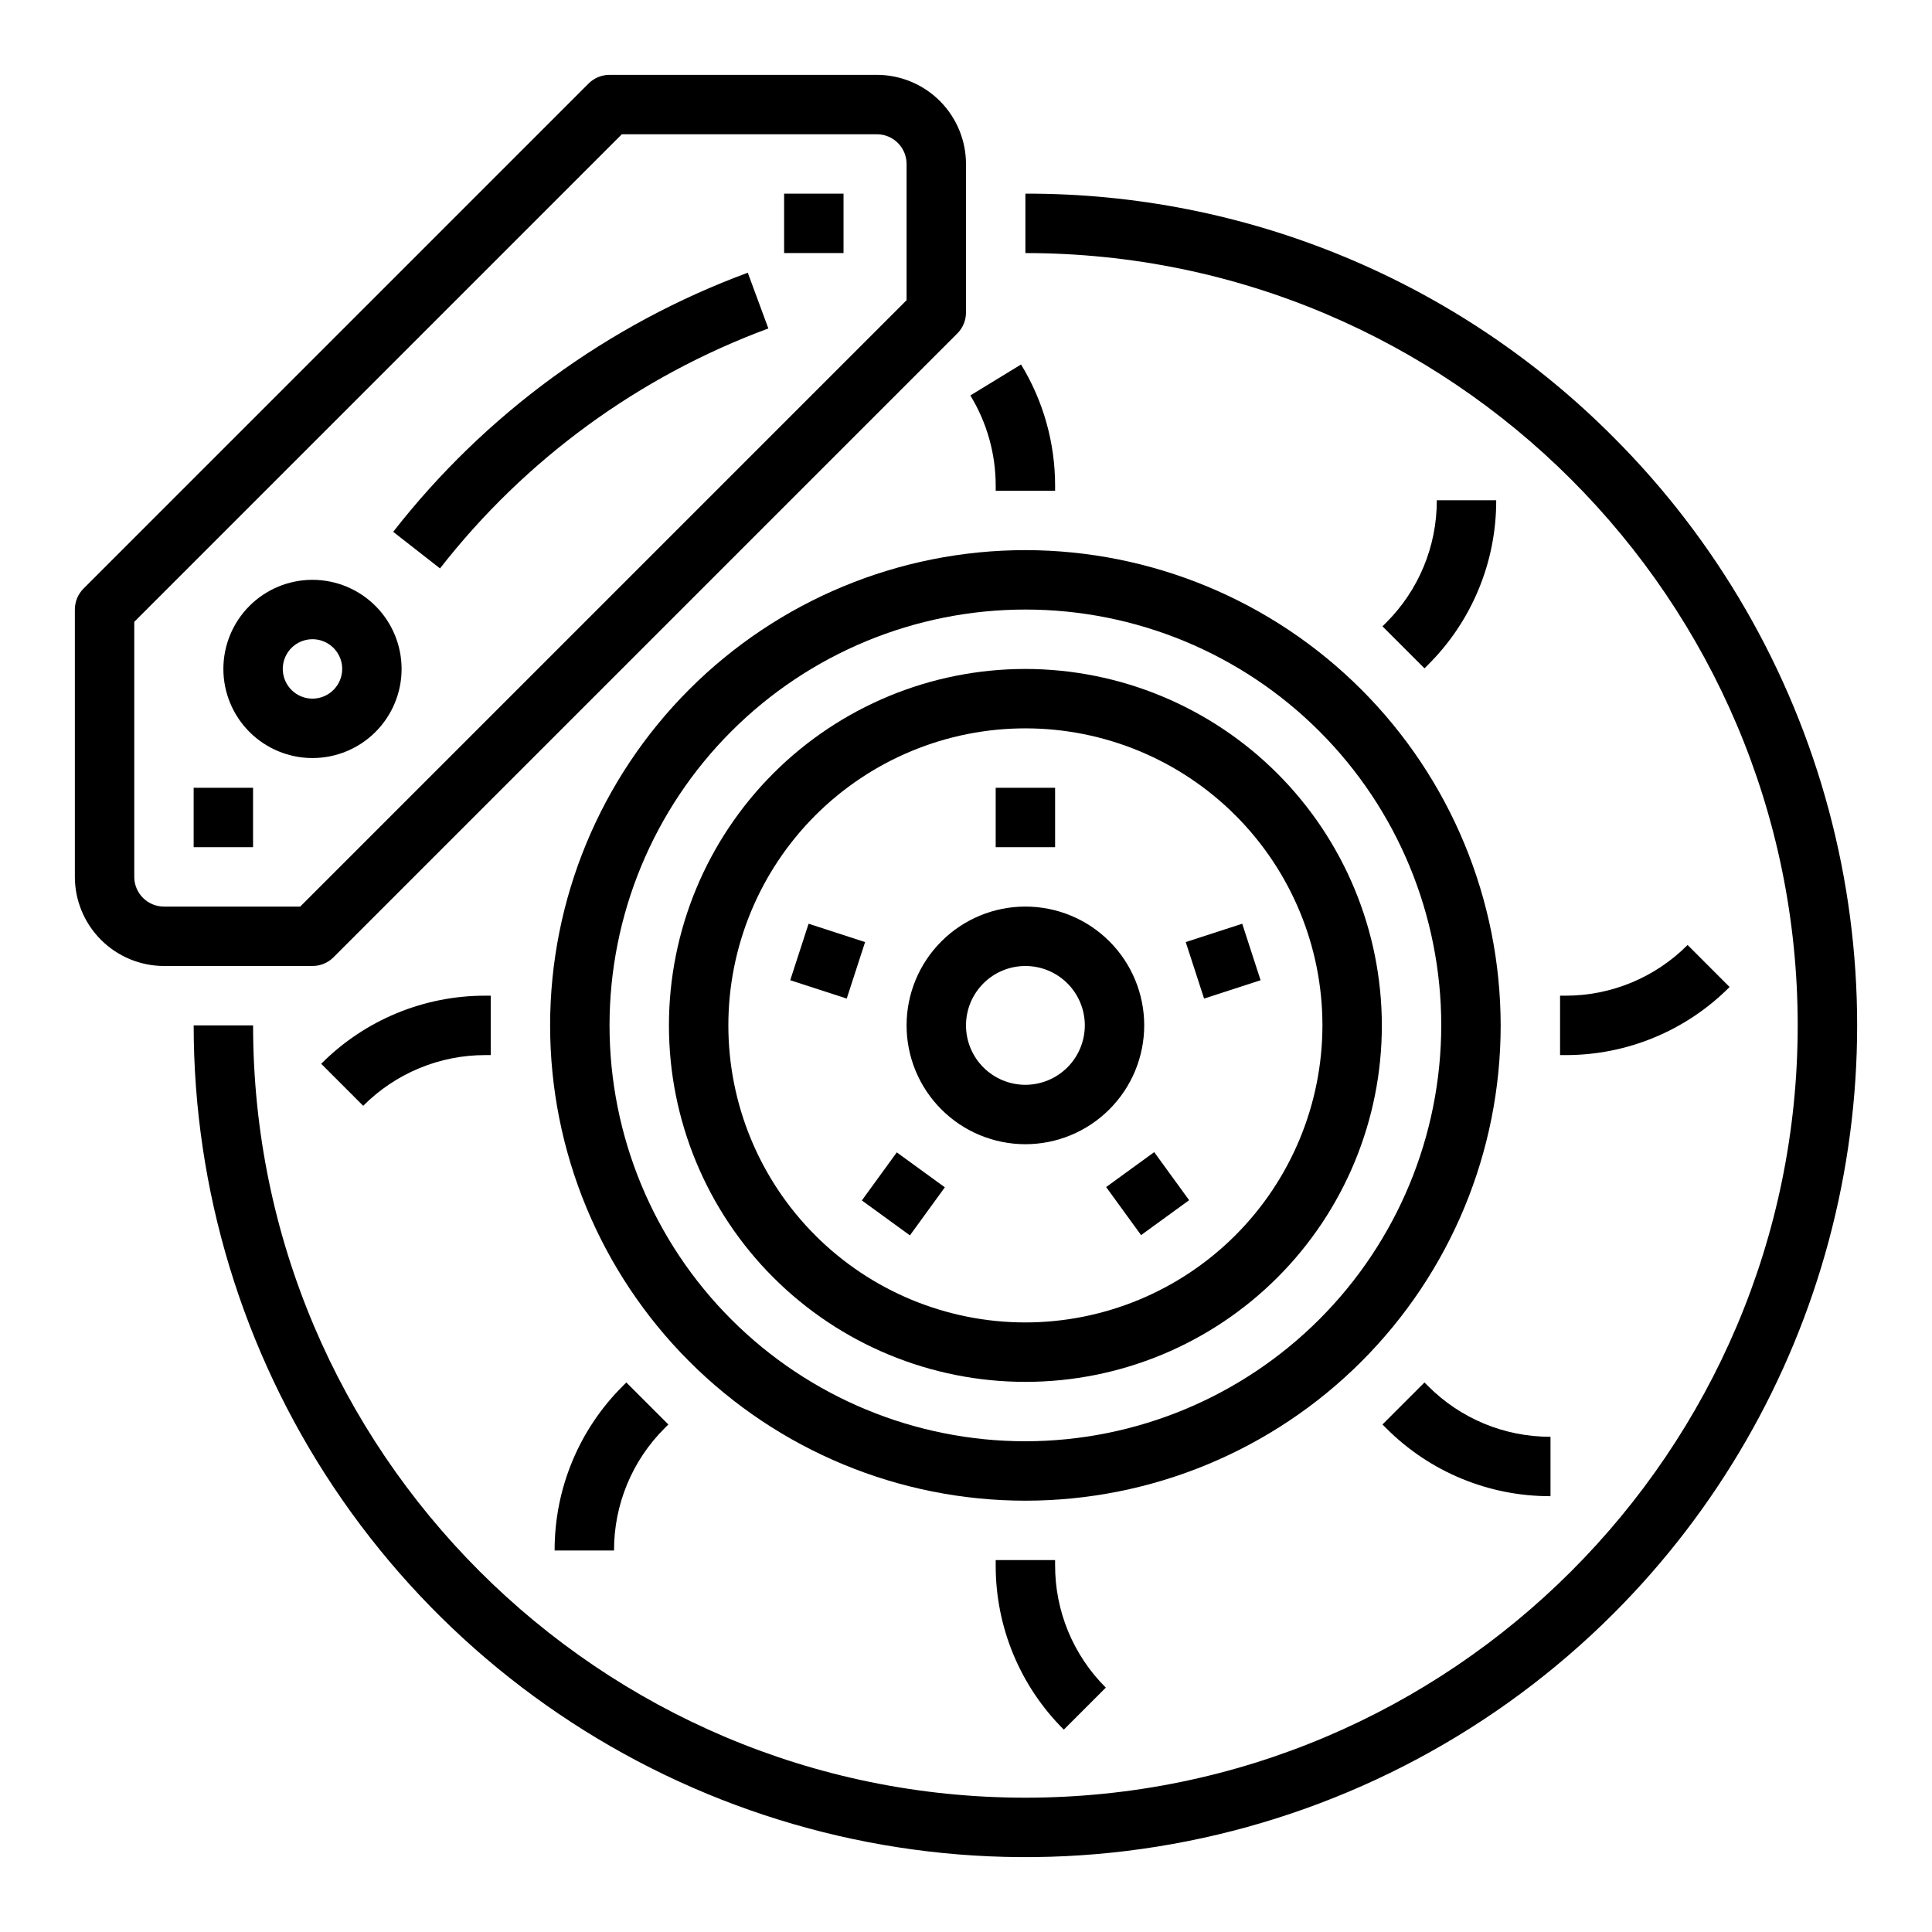
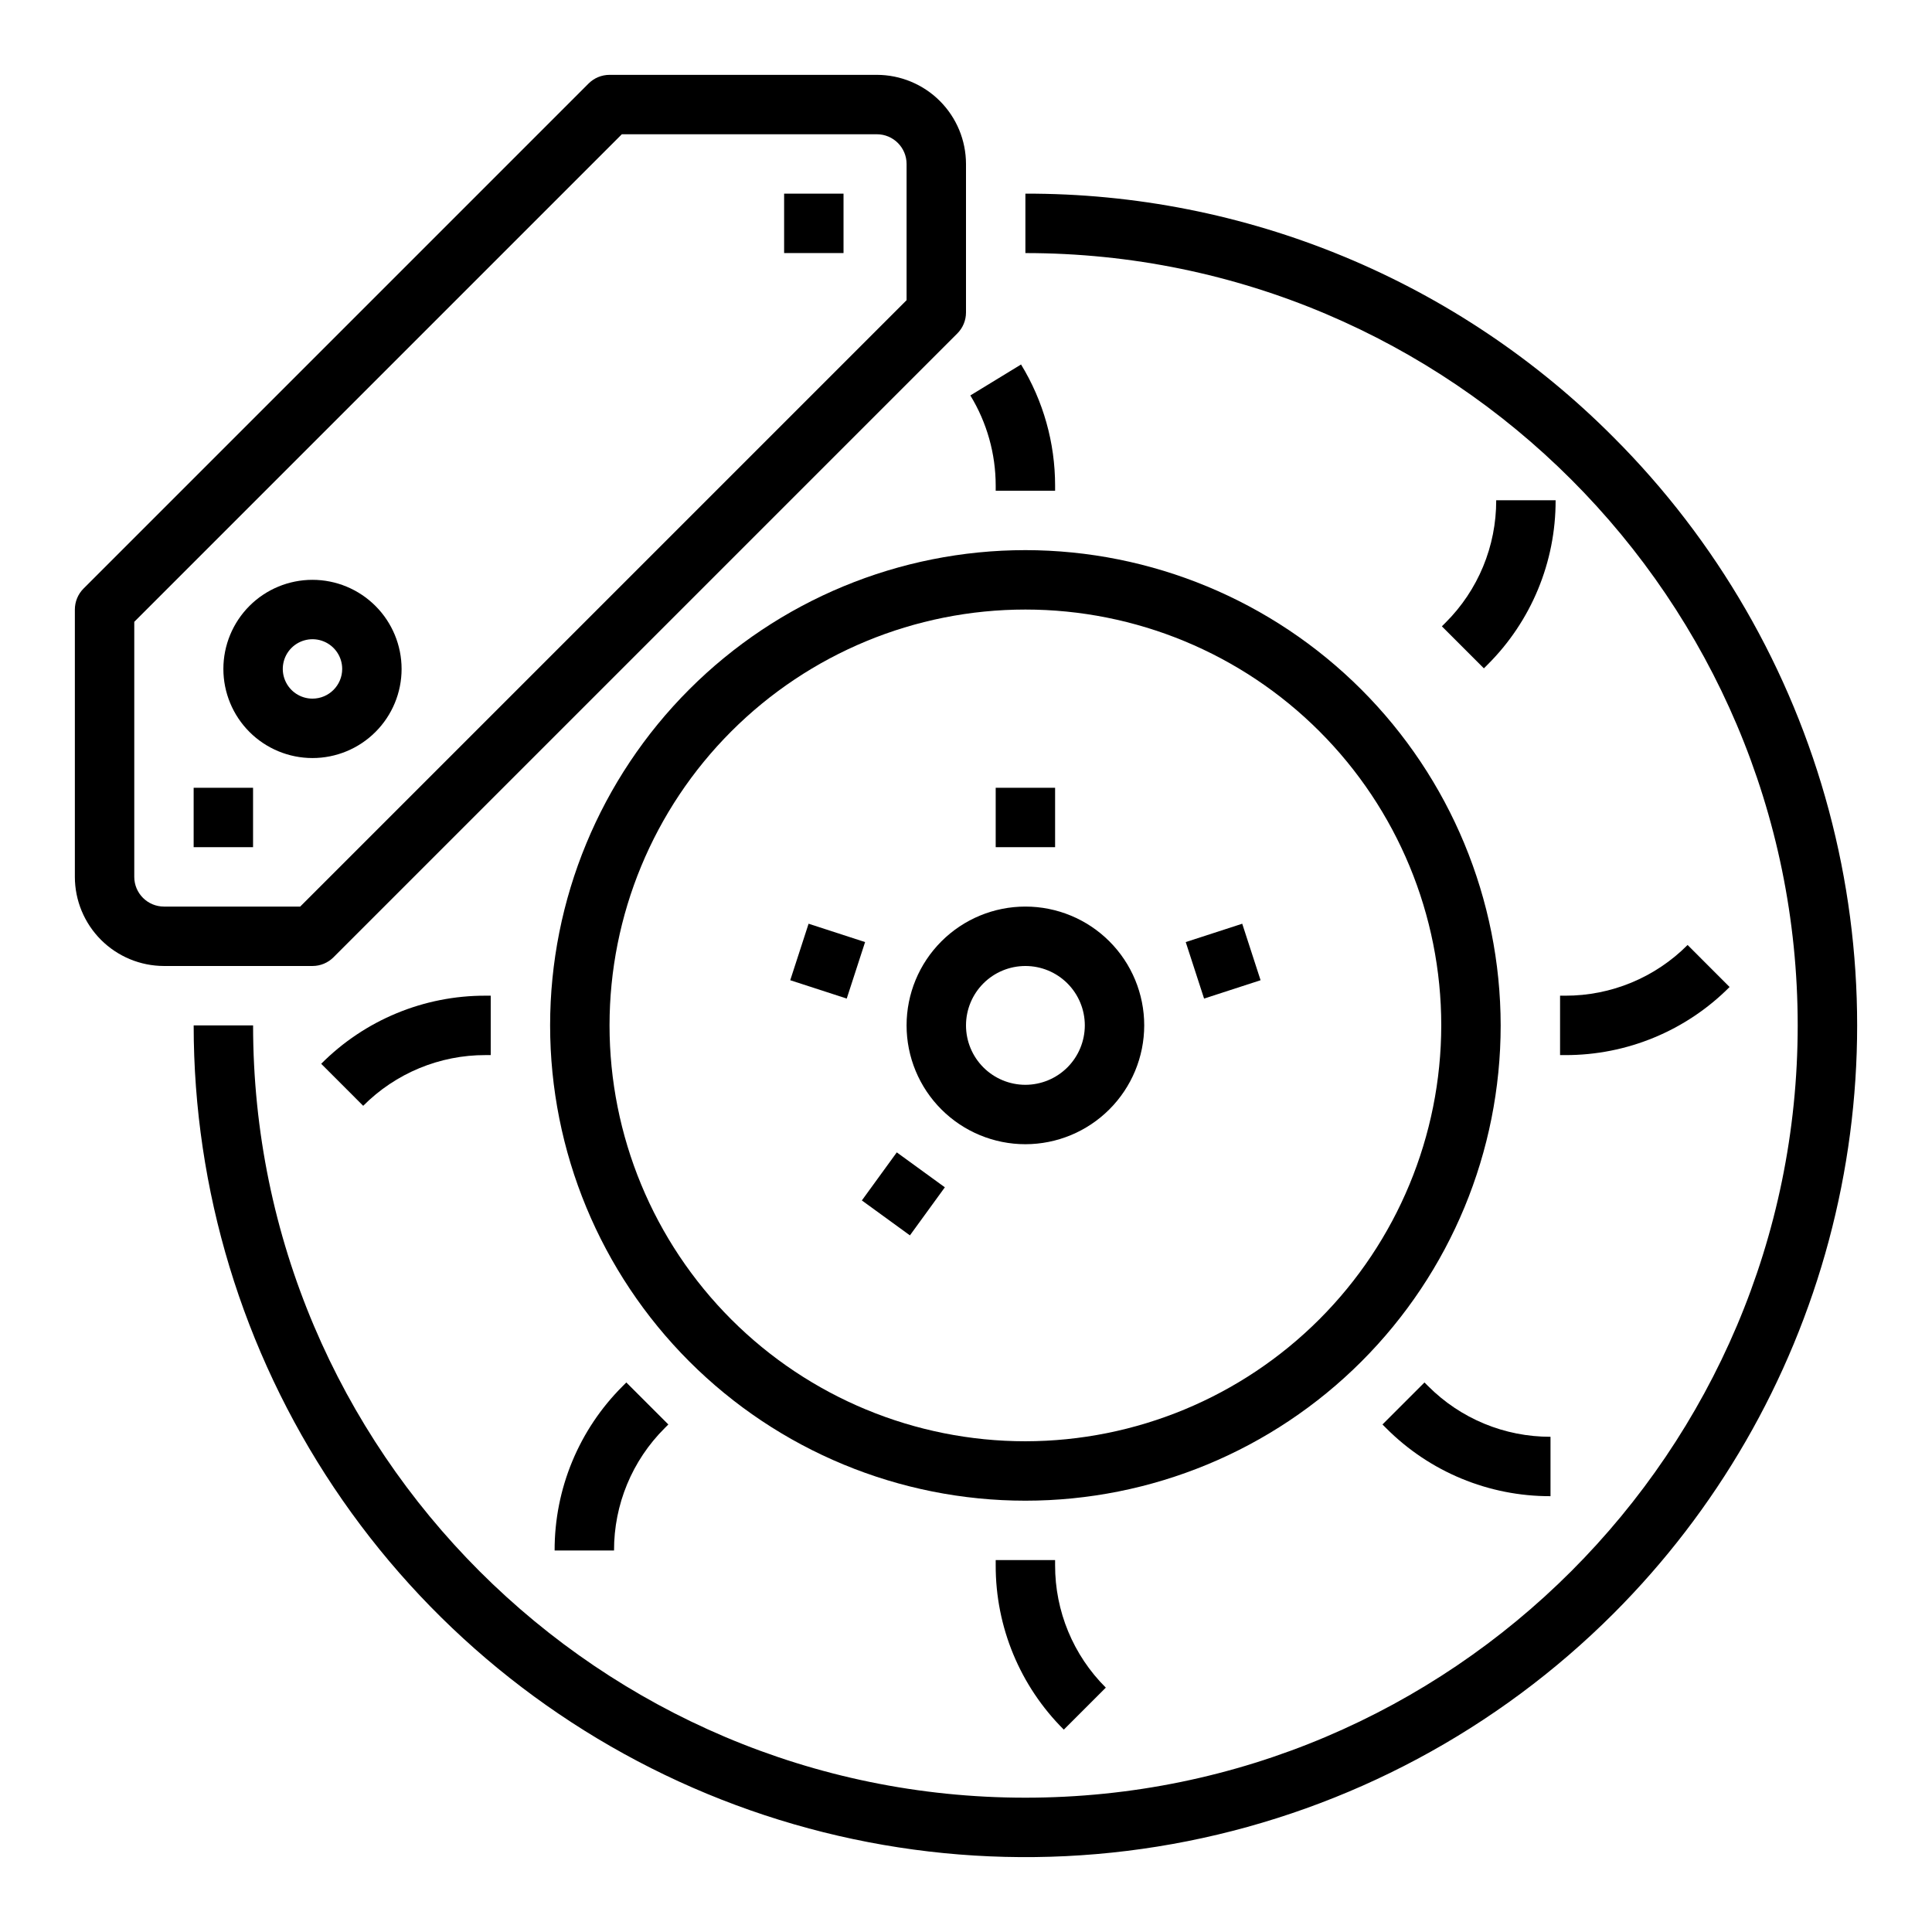
<svg xmlns="http://www.w3.org/2000/svg" fill="#000000" width="800px" height="800px" version="1.1" viewBox="144 144 512 512">
  <g>
    <path d="m232.38 397.69 165.31-165.31c1.477-1.477 2.309-3.477 2.309-5.566v-39.359c-0.008-6.262-2.5-12.262-6.926-16.691-4.43-4.426-10.43-6.918-16.691-6.926h-70.848c-2.09 0-4.09 0.832-5.566 2.309l-133.82 133.82c-1.477 1.477-2.309 3.477-2.309 5.566v70.848c0.008 6.262 2.5 12.262 6.926 16.691 4.43 4.426 10.43 6.918 16.691 6.926h39.359c2.09 0 4.09-0.832 5.566-2.309zm-44.926-13.438c-4.344-0.004-7.867-3.527-7.871-7.871v-67.59l129.21-129.21h67.59c4.344 0.004 7.867 3.527 7.871 7.871v36.102l-160.7 160.7z" />
    <path d="m447.23 415.74c0-8.352-3.316-16.359-9.223-22.266s-13.914-9.223-22.266-9.223c-8.352 0-16.359 3.316-22.266 9.223s-9.223 13.914-9.223 22.266c0 8.352 3.316 16.359 9.223 22.266s13.914 9.223 22.266 9.223c8.348-0.008 16.352-3.328 22.254-9.234 5.906-5.902 9.227-13.906 9.234-22.254zm-31.488 15.742v0.004c-4.176 0-8.18-1.66-11.133-4.613s-4.609-6.957-4.609-11.133c0-4.176 1.656-8.18 4.609-11.133s6.957-4.609 11.133-4.609c4.176 0 8.18 1.656 11.133 4.609s4.613 6.957 4.613 11.133c-0.008 4.176-1.668 8.176-4.617 11.129-2.953 2.949-6.953 4.609-11.129 4.617z" />
    <path d="m407.87 352.77h15.742v15.742h-15.742z" />
    <path d="m353.42 403.77 4.863-14.973 14.973 4.863-4.863 14.973z" />
    <path d="m372.4 462.13 9.258-12.738 12.738 9.258-9.258 12.738z" />
-     <path d="m437.14 458.58 12.738-9.254 9.254 12.738-12.738 9.254z" />
    <path d="m458.23 393.66 14.973-4.863 4.863 14.973-14.973 4.863z" />
-     <path d="m415.74 321.28c-25.055 0-49.082 9.953-66.797 27.668-17.715 17.715-27.668 41.742-27.668 66.797 0 25.055 9.953 49.082 27.668 66.797 17.715 17.715 41.742 27.668 66.797 27.668 25.055 0 49.082-9.953 66.797-27.668 17.715-17.715 27.668-41.742 27.668-66.797-0.027-25.043-9.988-49.055-27.699-66.766-17.711-17.707-41.719-27.672-66.766-27.699zm0 173.18c-20.879 0-40.898-8.293-55.664-23.055-14.762-14.762-23.055-34.785-23.055-55.664 0-20.879 8.293-40.898 23.055-55.664 14.766-14.762 34.785-23.055 55.664-23.055 20.879 0 40.902 8.293 55.664 23.055 14.762 14.766 23.055 34.785 23.055 55.664-0.023 20.871-8.324 40.879-23.082 55.637-14.758 14.758-34.766 23.059-55.637 23.082z" />
    <path d="m415.74 289.79c-33.402 0-65.441 13.27-89.062 36.891-23.621 23.621-36.891 55.66-36.891 89.062 0 33.406 13.27 65.441 36.891 89.062 23.621 23.621 55.66 36.891 89.062 36.891 33.406 0 65.441-13.27 89.062-36.891 23.621-23.621 36.891-55.656 36.891-89.062-0.039-33.395-13.32-65.406-36.934-89.02-23.613-23.613-55.625-36.895-89.02-36.934zm0 236.16c-29.23 0-57.262-11.609-77.93-32.277s-32.277-48.699-32.277-77.93c0-29.23 11.609-57.262 32.277-77.93s48.699-32.277 77.93-32.277c29.23 0 57.262 11.609 77.93 32.277s32.277 48.699 32.277 77.93c-0.031 29.219-11.652 57.23-32.312 77.895-20.664 20.66-48.676 32.281-77.895 32.312z" />
    <path d="m226.81 297.66c-6.262 0-12.27 2.484-16.699 6.914-4.426 4.43-6.914 10.438-6.914 16.699 0 6.266 2.488 12.27 6.914 16.699 4.43 4.43 10.438 6.918 16.699 6.918 6.266 0 12.273-2.488 16.699-6.918 4.43-4.43 6.918-10.434 6.918-16.699-0.008-6.262-2.496-12.262-6.926-16.691-4.426-4.426-10.43-6.918-16.691-6.922zm0 31.488v-0.004c-3.184 0-6.055-1.918-7.269-4.859-1.219-2.941-0.547-6.324 1.703-8.578 2.254-2.25 5.641-2.926 8.582-1.707s4.859 4.09 4.859 7.273c-0.008 4.348-3.527 7.867-7.875 7.871z" />
    <path d="m195.32 352.77h15.742v15.742h-15.742z" />
    <path d="m351.8 195.32h15.742v15.742h-15.742z" />
    <path d="m571.6 259.88c-20.422-20.531-44.711-36.809-71.465-47.891-26.75-11.082-55.438-16.746-84.395-16.668v15.746c112.86 0 204.67 91.816 204.67 204.67 0 112.86-91.816 204.67-204.67 204.67-112.86 0-204.67-91.816-204.67-204.67h-15.746c0 43.594 12.93 86.211 37.148 122.46 24.219 36.246 58.645 64.5 98.922 81.184 40.273 16.68 84.594 21.047 127.35 12.543 42.758-8.508 82.031-29.5 112.86-60.324 27.359-27.359 47.035-61.438 57.047-98.812 10.016-37.371 10.016-76.723 0-114.09-10.012-37.375-29.688-71.453-57.047-98.812z" />
-     <path d="m248.2 284.94 12.406 9.695c22.527-28.875 52.66-50.895 87.016-63.59l-5.453-14.77v-0.004c-37.098 13.711-69.637 37.488-93.969 68.668z" />
    <path d="m407.87 557.44v1.352c-0.047 16.355 6.453 32.047 18.051 43.578l11.133-11.133h-0.004c-8.633-8.586-13.469-20.27-13.438-32.445v-1.352z" />
    <path d="m510.37 521.5 0.957 0.957-0.004-0.004c11.531 11.598 27.223 18.098 43.578 18.051v-15.742c-12.176 0.031-23.859-4.809-32.445-13.441l-0.957-0.953z" />
    <path d="m591.23 394.43c-8.586 8.629-20.27 13.469-32.445 13.438h-1.352v15.742h1.352c16.355 0.047 32.043-6.453 43.574-18.047z" />
-     <path d="m540.51 276.58h-15.742c0.031 12.176-4.809 23.859-13.441 32.445l-0.957 0.957 11.133 11.133 0.957-0.953v-0.004c11.598-11.531 18.094-27.223 18.051-43.578z" />
+     <path d="m540.51 276.58c0.031 12.176-4.809 23.859-13.441 32.445l-0.957 0.957 11.133 11.133 0.957-0.953v-0.004c11.598-11.531 18.094-27.223 18.051-43.578z" />
    <path d="m407.87 274.05h15.742v-1.352c0.004-11.328-3.121-22.438-9.023-32.105l-13.438 8.203c4.394 7.199 6.719 15.469 6.719 23.902z" />
    <path d="m240.25 437.05c8.586-8.633 20.27-13.473 32.445-13.441h1.352v-15.742h-1.352c-16.352-0.047-32.043 6.453-43.574 18.051z" />
    <path d="m290.98 554.9h15.746c-0.035-12.176 4.805-23.859 13.438-32.445l0.957-0.957-11.137-11.129-0.957 0.953h0.004c-11.594 11.535-18.094 27.223-18.051 43.578z" />
  </g>
</svg>